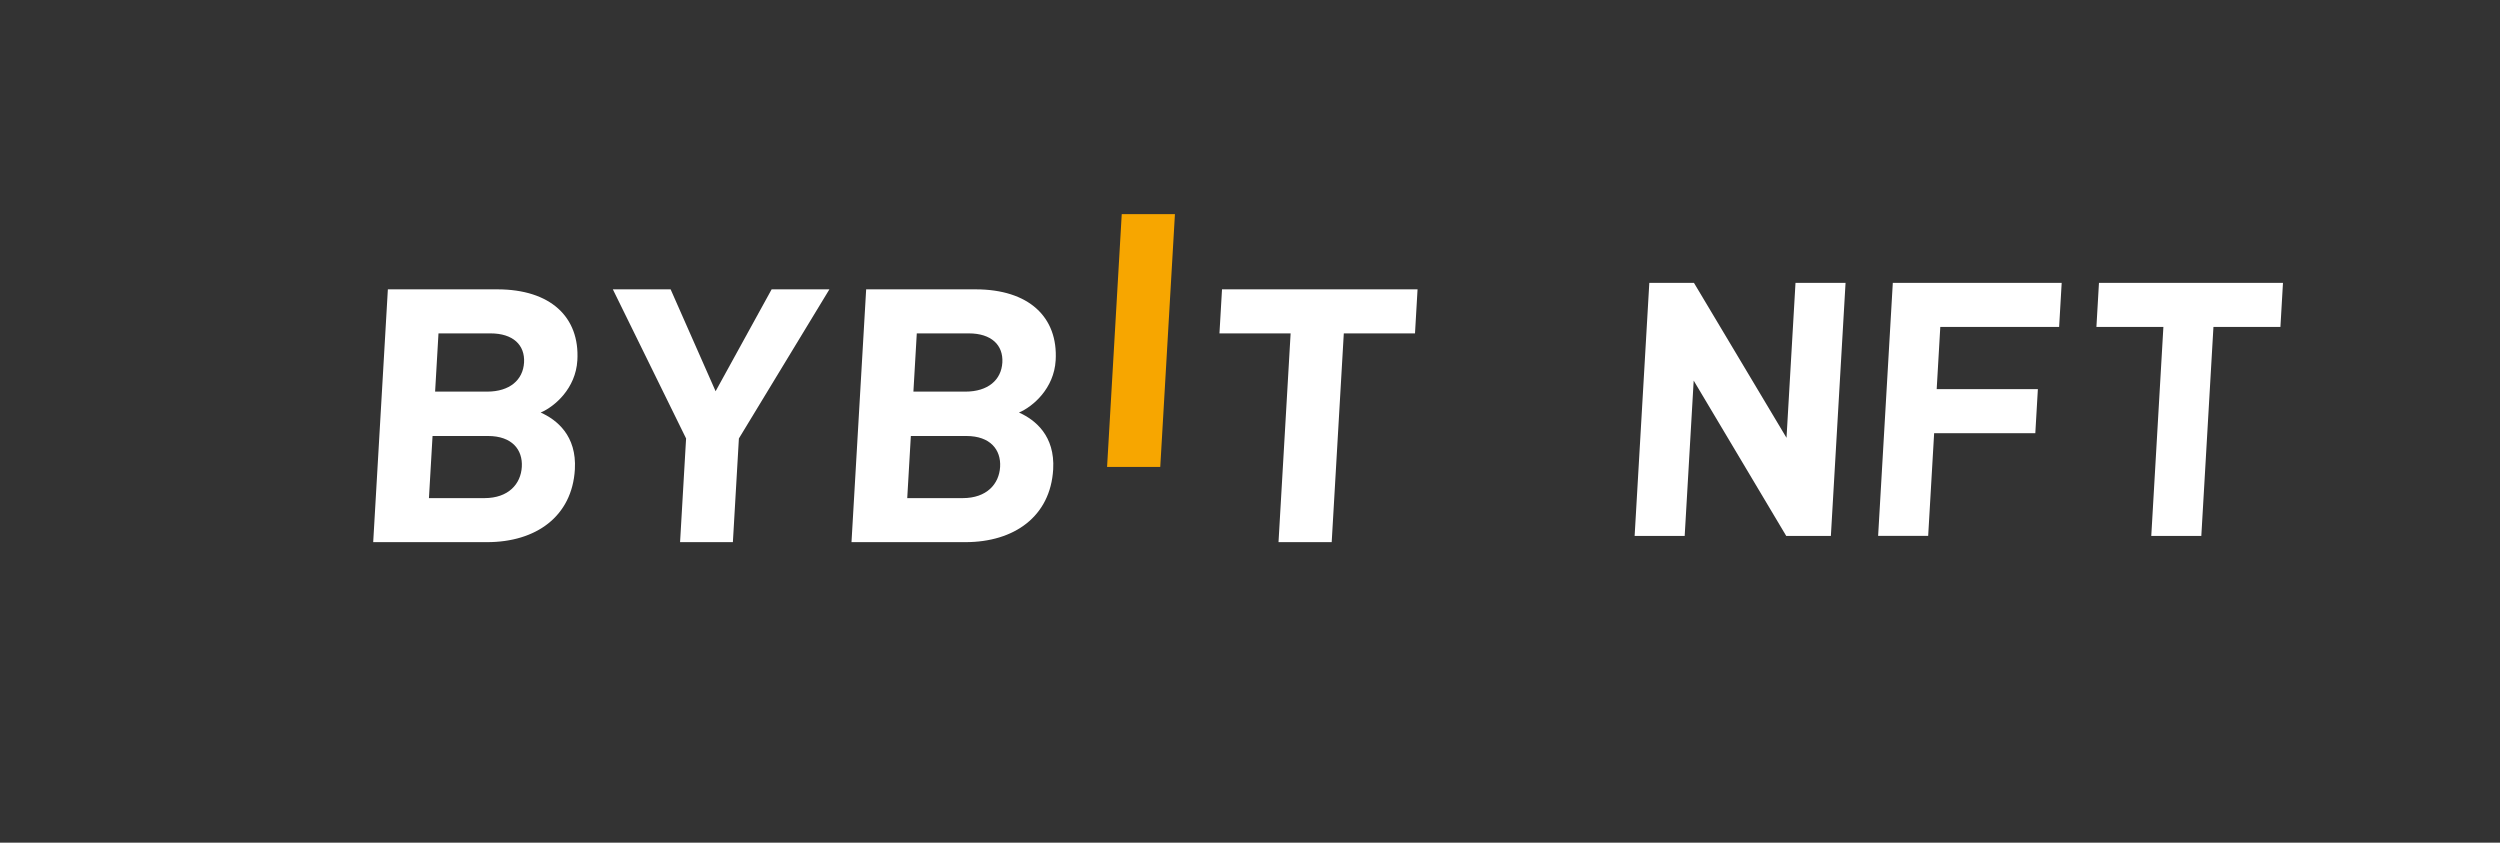
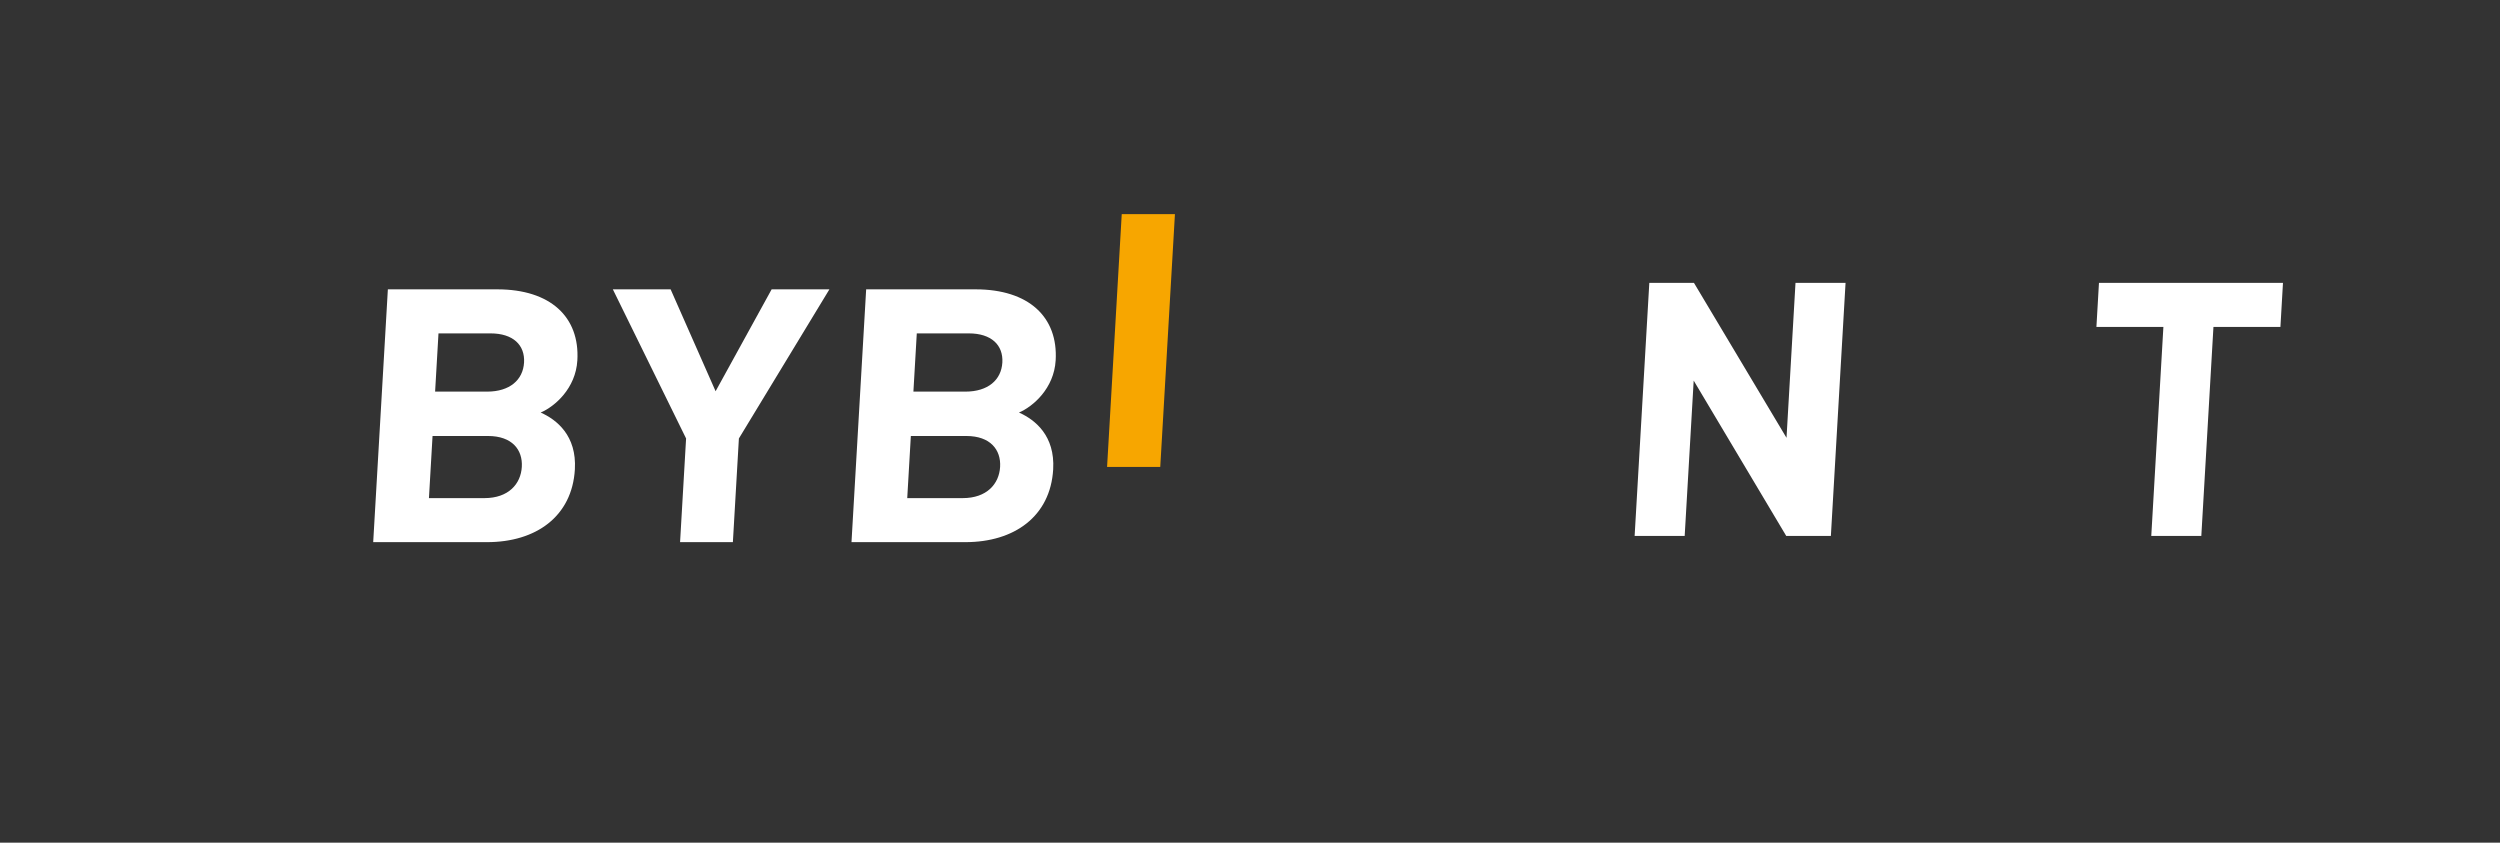
<svg xmlns="http://www.w3.org/2000/svg" fill="none" height="90" viewBox="0 0 267 90" width="267">
  <rect x="0" y="0" width="267" height="90" fill="#333333" stroke="none" />
  <path d="m118.236 49.866 1.566-26.999h5.681l-1.567 26.999z" fill="#f7a600" />
  <g fill="#fff">
    <path d="m52.036 57.901h-12.178l1.566-26.999h11.688c5.68 0 8.819 2.958 8.55 7.584-.174 2.995-2.411 4.93-3.918 5.575 1.714.759 3.862 2.463 3.653 6.066-.292 5.043-4.171 7.774-9.362 7.774zm.353-22.296h-5.558l-.361 6.22h5.558c2.41 0 3.833-1.25 3.941-3.108.108-1.861-1.167-3.111-3.58-3.111zm-.268 10.959h-5.925l-.385 6.635h5.925c2.575 0 3.888-1.517 3.994-3.336.109-1.821-1.033-3.299-3.609-3.299z" />
    <path d="m78.914 46.828-.642 11.073h-5.64l.642-11.073-7.822-15.926h6.17l4.804 10.883 5.984-10.883h6.17z" />
    <path d="m103.118 57.901h-12.178l1.566-26.999h11.688c5.68 0 8.819 2.958 8.551 7.584-.174 2.995-2.412 4.93-3.919 5.575 1.714.759 3.863 2.463 3.654 6.066-.296 5.043-4.175 7.774-9.362 7.774zm.353-22.296h-5.558l-.361 6.22h5.558c2.41 0 3.833-1.25 3.941-3.108.105-1.861-1.17-3.111-3.58-3.111zm-.268 10.959h-5.925l-.385 6.635h5.925c2.575 0 3.888-1.517 3.994-3.336.105-1.821-1.037-3.299-3.609-3.299z" />
-     <path d="m143.518 35.605-1.293 22.296h-5.68l1.293-22.296h-7.6l.273-4.702h20.884l-.273 4.702z" />
    <path d="m195.537 57.235 1.568-27.025h-5.346l-.96 16.549-9.885-16.549h-4.768l-1.568 27.025h5.346l.962-16.587 9.882 16.587z" />
-     <path d="m219.915 34.916.273-4.707h-18.036l-1.568 27.025h5.345l.637-10.97h10.806l.273-4.707h-10.806l.385-6.643z" />
    <path d="m243.549 34.916.273-4.707h-19.652l-.273 4.707h7.153l-1.294 22.319h5.345l1.295-22.319z" />
  </g>
</svg>